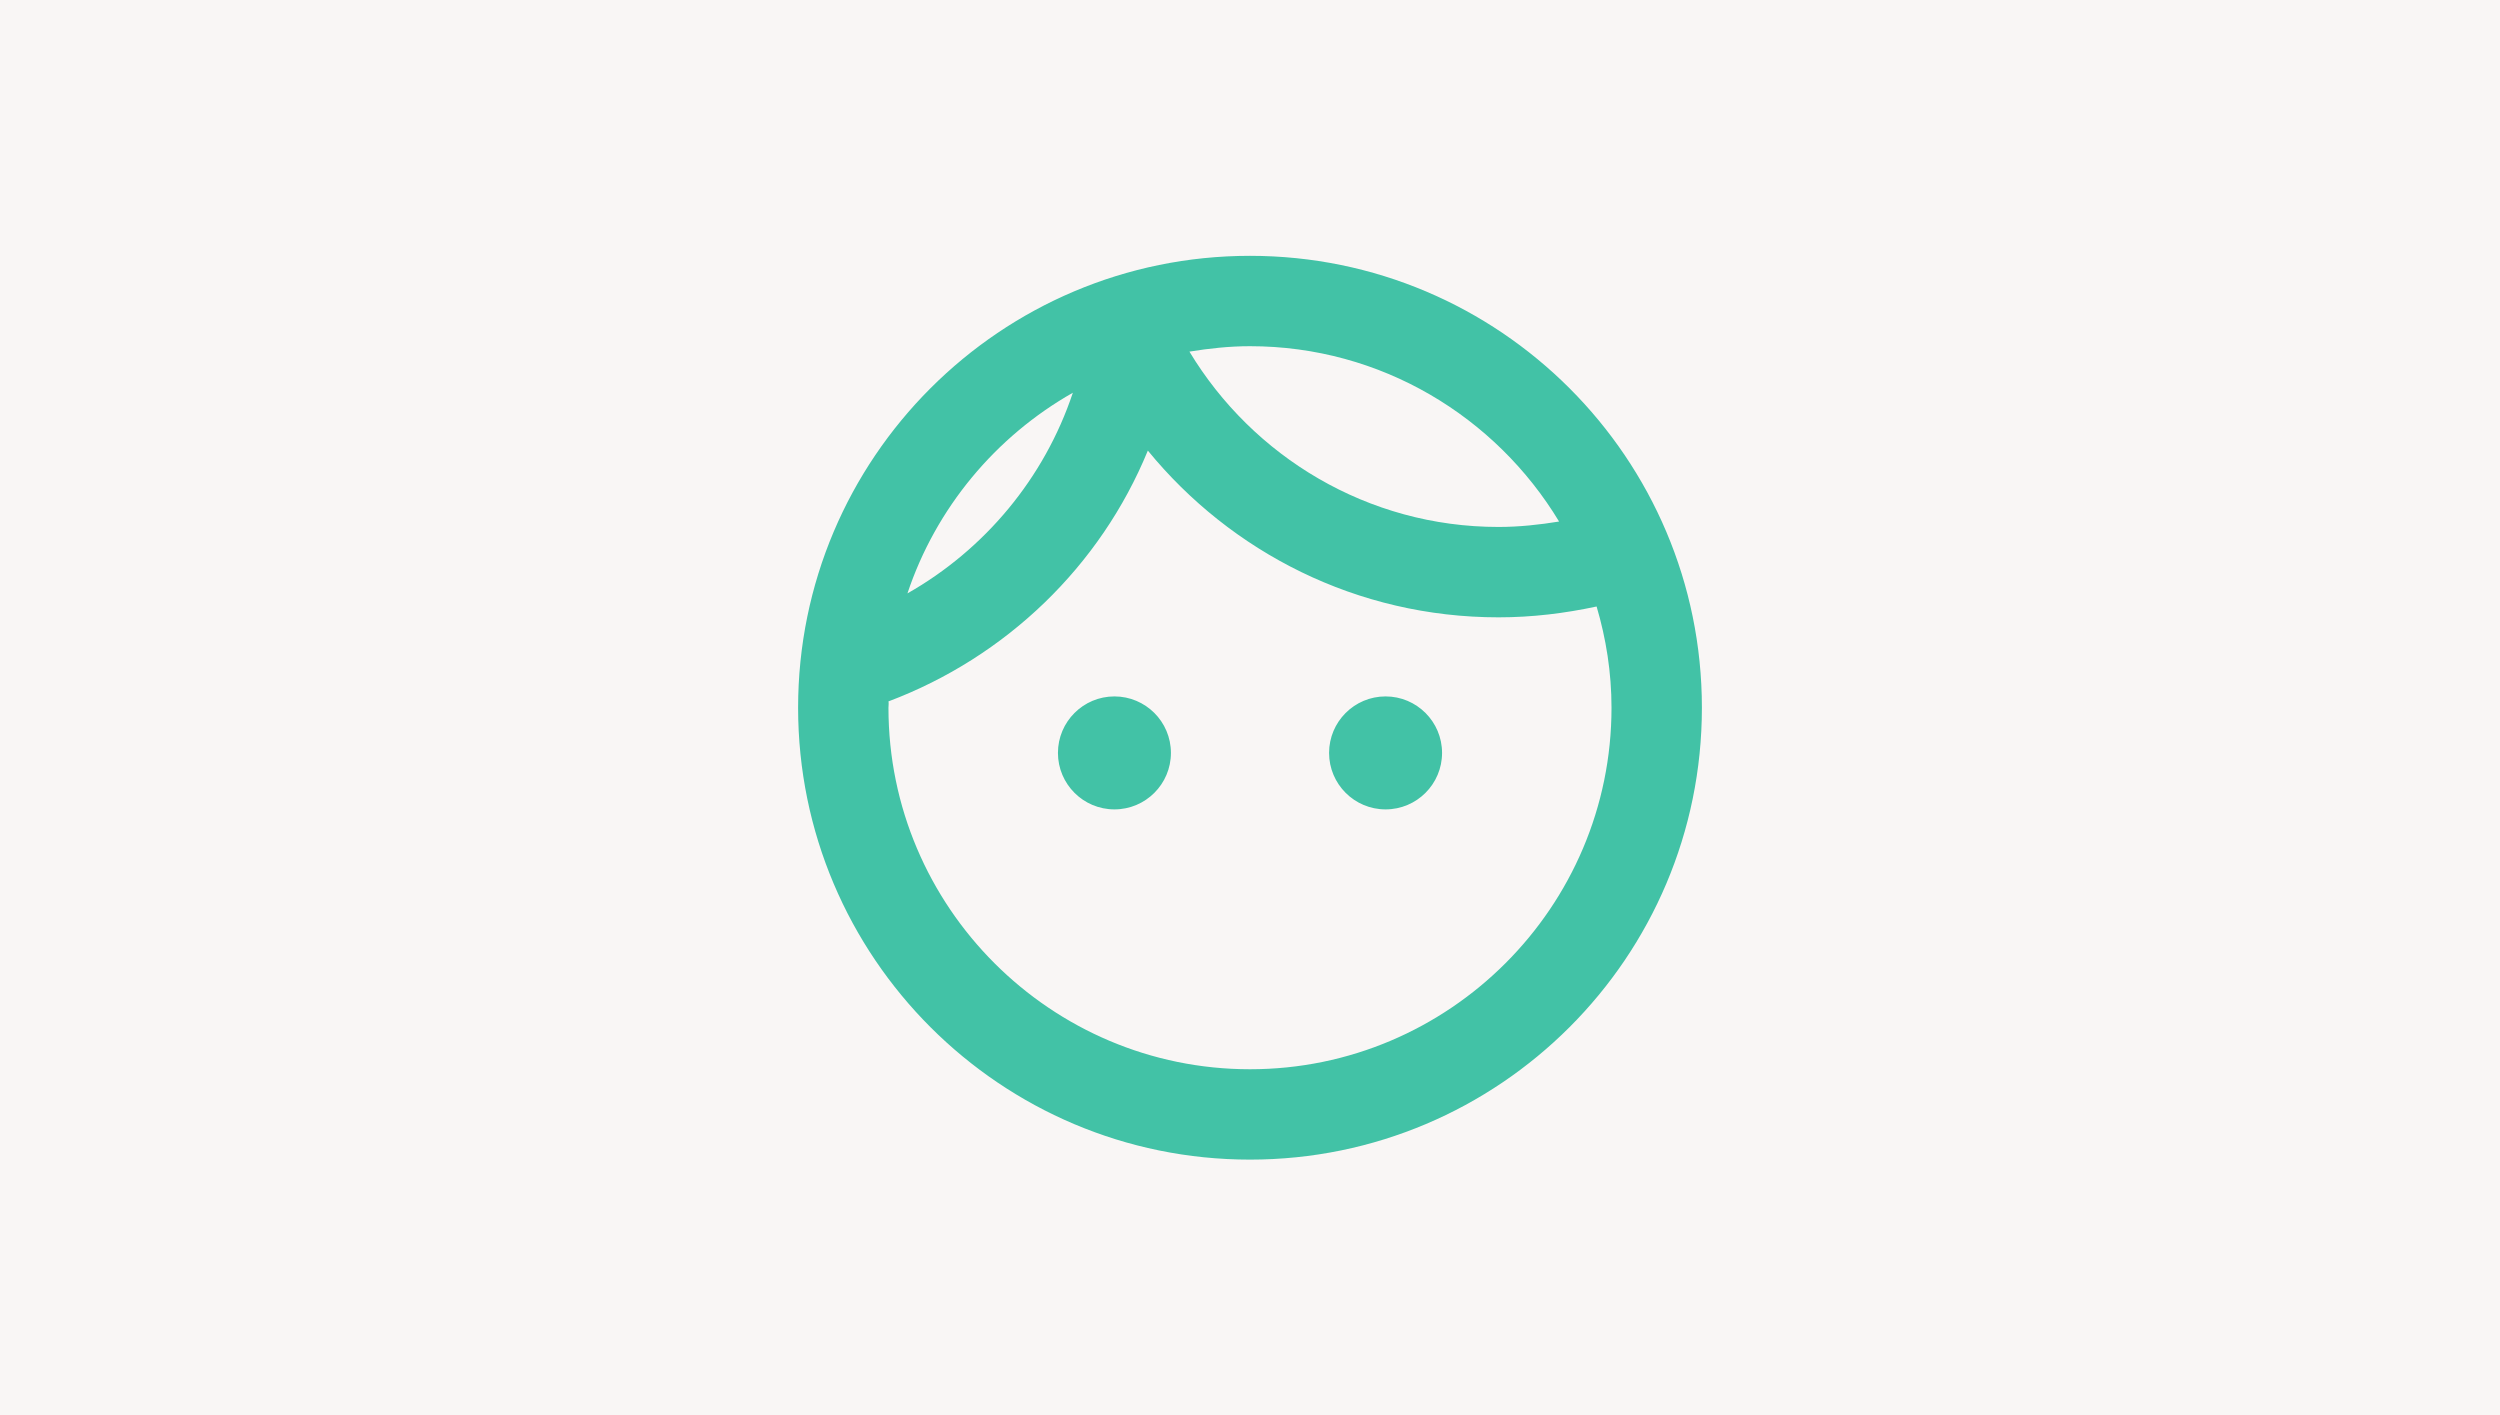
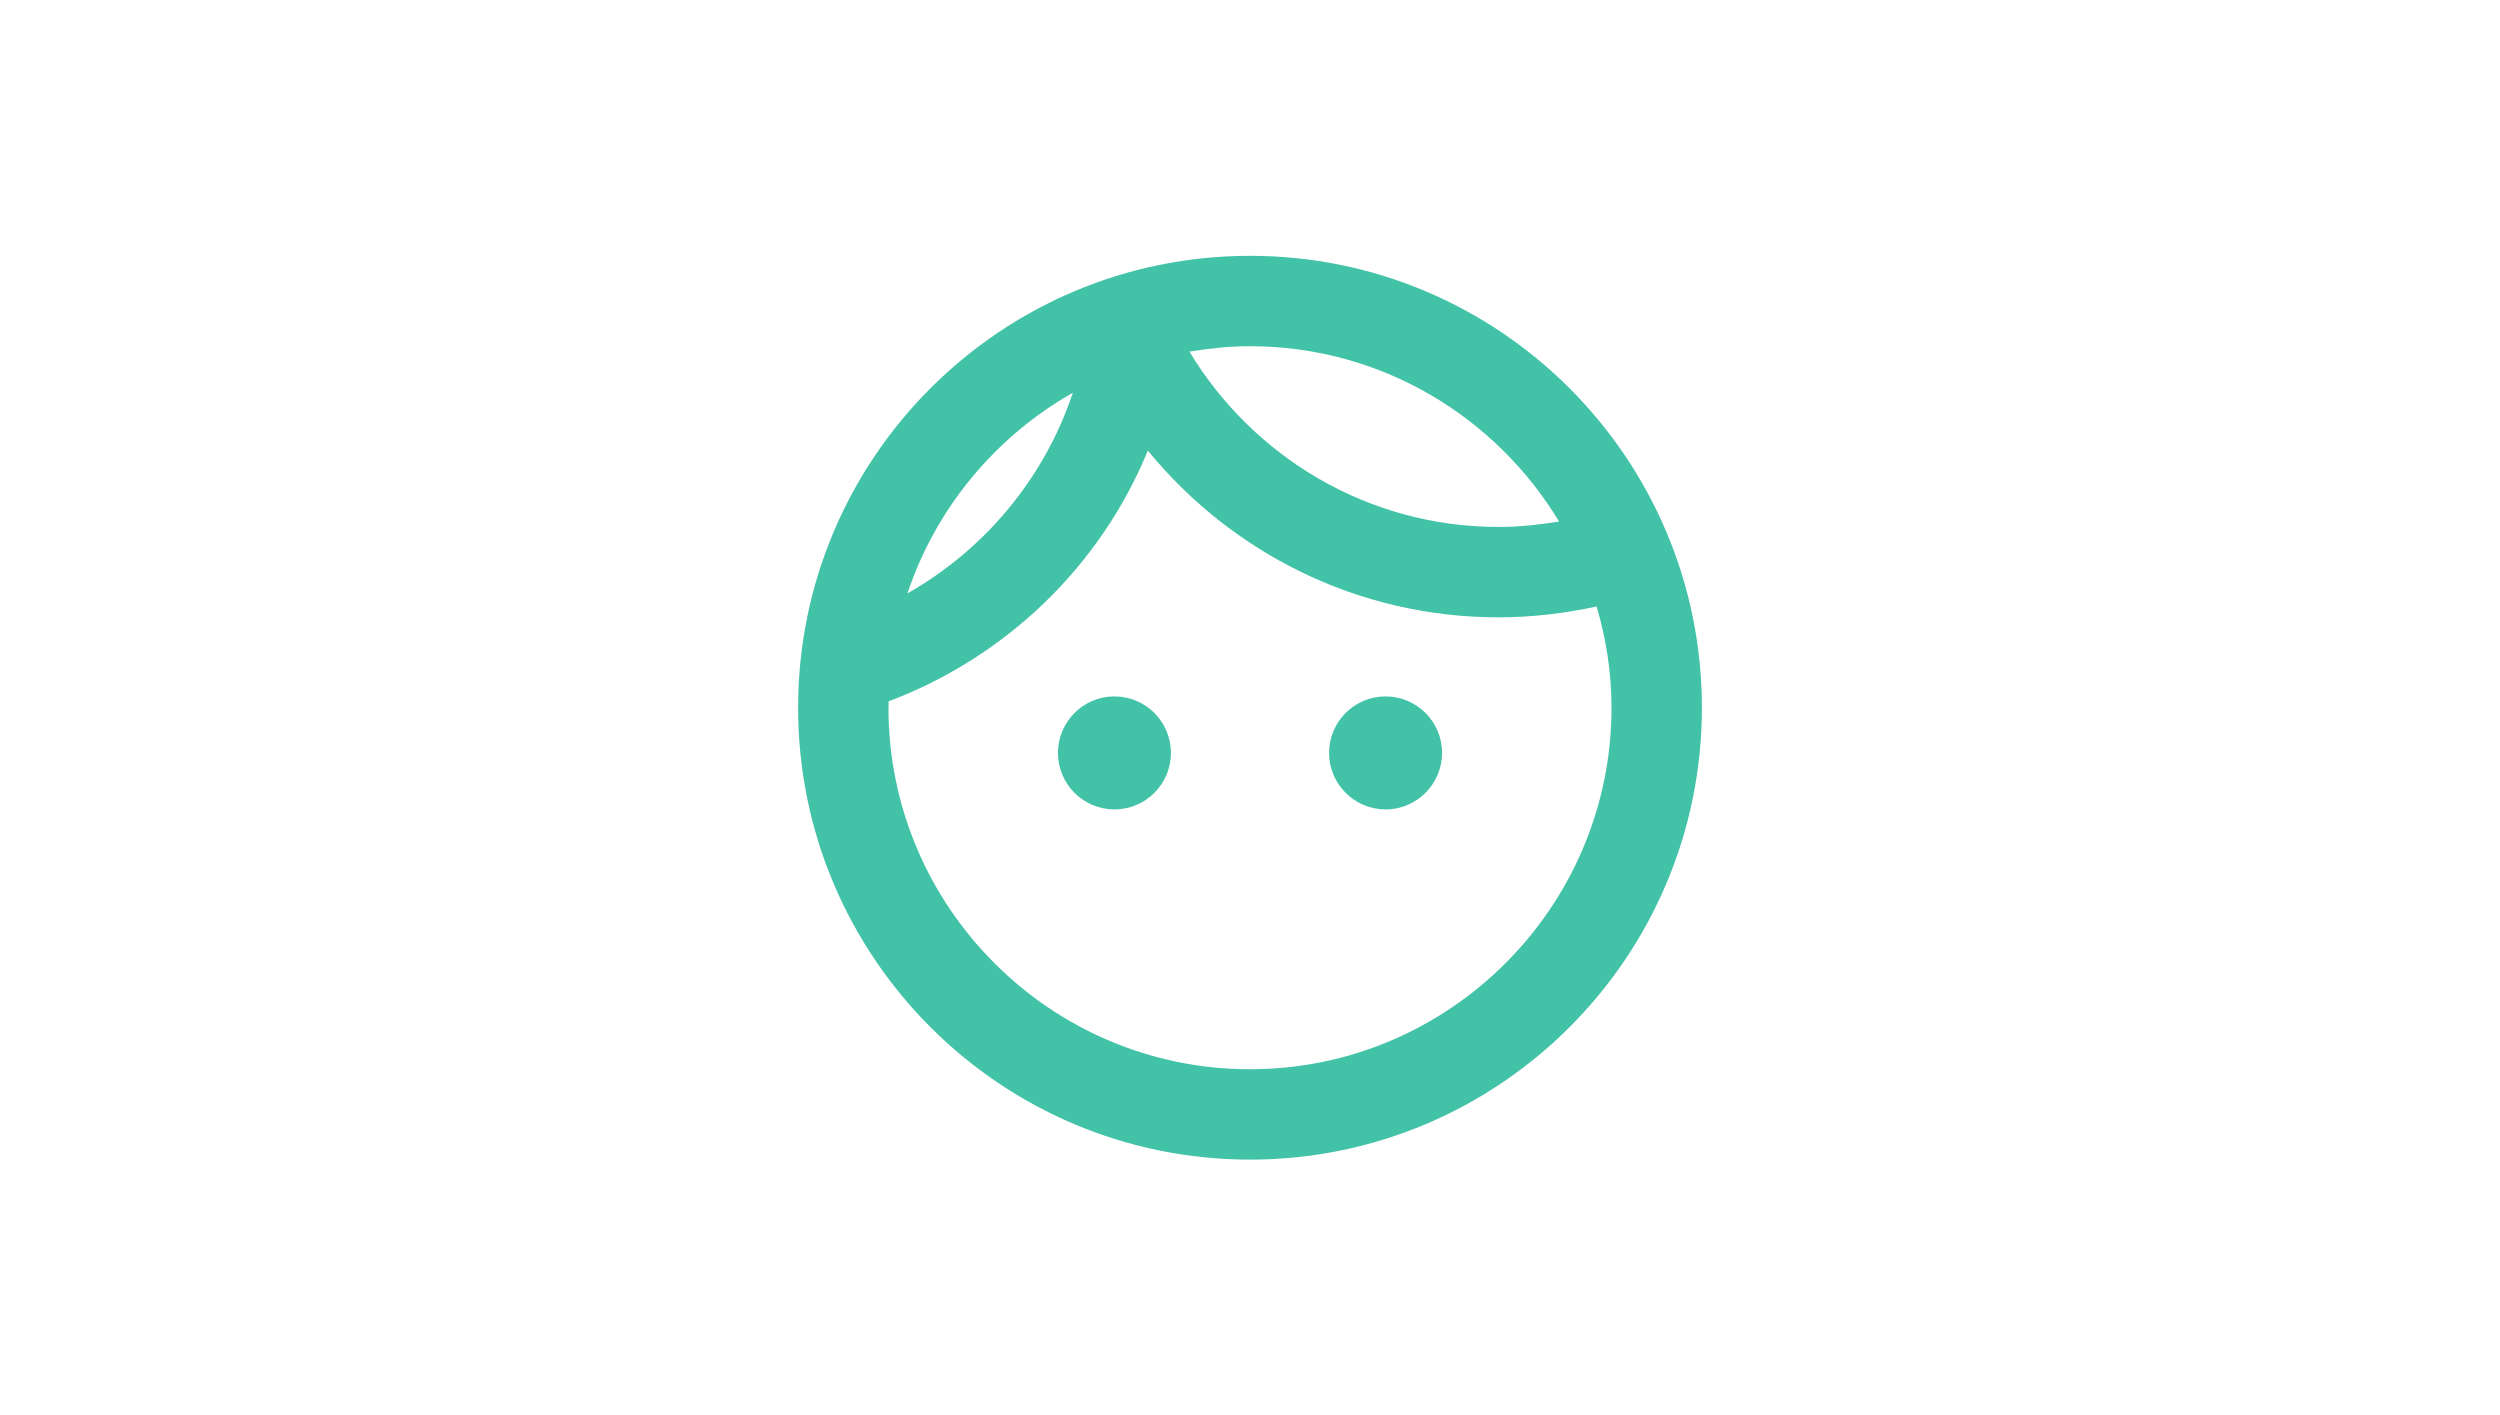
<svg xmlns="http://www.w3.org/2000/svg" version="1.1" viewBox="0 0 136 77">
-   <rect width="136" height="77" fill="#F9F6F5" />
  <path d="m63.698 40.958c0 1.696-1.377 3.073-3.073 3.073-1.696 0-3.073-1.377-3.073-3.073 0-1.696 1.377-3.073 3.073-3.073 1.696 0 3.073 1.377 3.073 3.073zm11.677-3.073c-1.696 0-3.073 1.377-3.073 3.073 0 1.696 1.377 3.073 3.073 3.073s3.073-1.377 3.073-3.073c0-1.696-1.377-3.073-3.073-3.073zm17.208 0.615c0 13.57-11.013 24.583-24.583 24.583s-24.583-11.013-24.583-24.583 11.013-24.583 24.583-24.583 24.583 11.013 24.583 24.583zm-27.878-19.372c3.442 5.703 9.686 9.538 16.815 9.538 1.131 0 2.237-0.123 3.294-0.295-3.442-5.703-9.686-9.538-16.815-9.538-1.131 0-2.237 0.123-3.294 0.295zm-15.34 13.152c4.204-2.385 7.449-6.269 8.998-10.915-4.204 2.385-7.449 6.269-8.998 10.915zm38.301 6.22c0-1.917-0.295-3.761-0.811-5.507-1.721 0.369-3.491 0.59-5.335 0.59-7.694 0-14.553-3.54-19.077-9.071-2.581 6.293-7.719 11.235-14.111 13.644 0.025 0.098 0 0.221 0 0.344 0 10.841 8.825 19.667 19.667 19.667 10.841 0 19.667-8.825 19.667-19.667z" fill="#42c2a6" />
</svg>